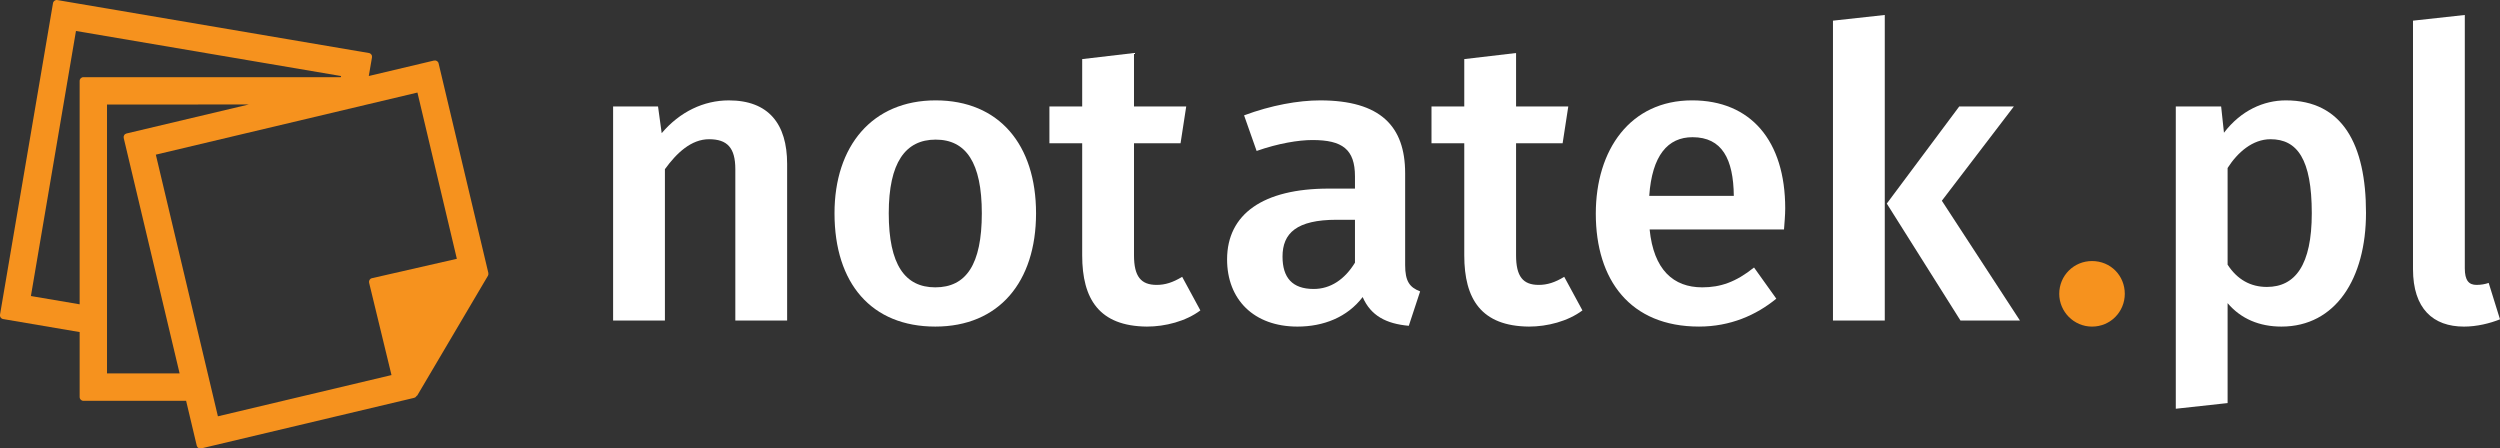
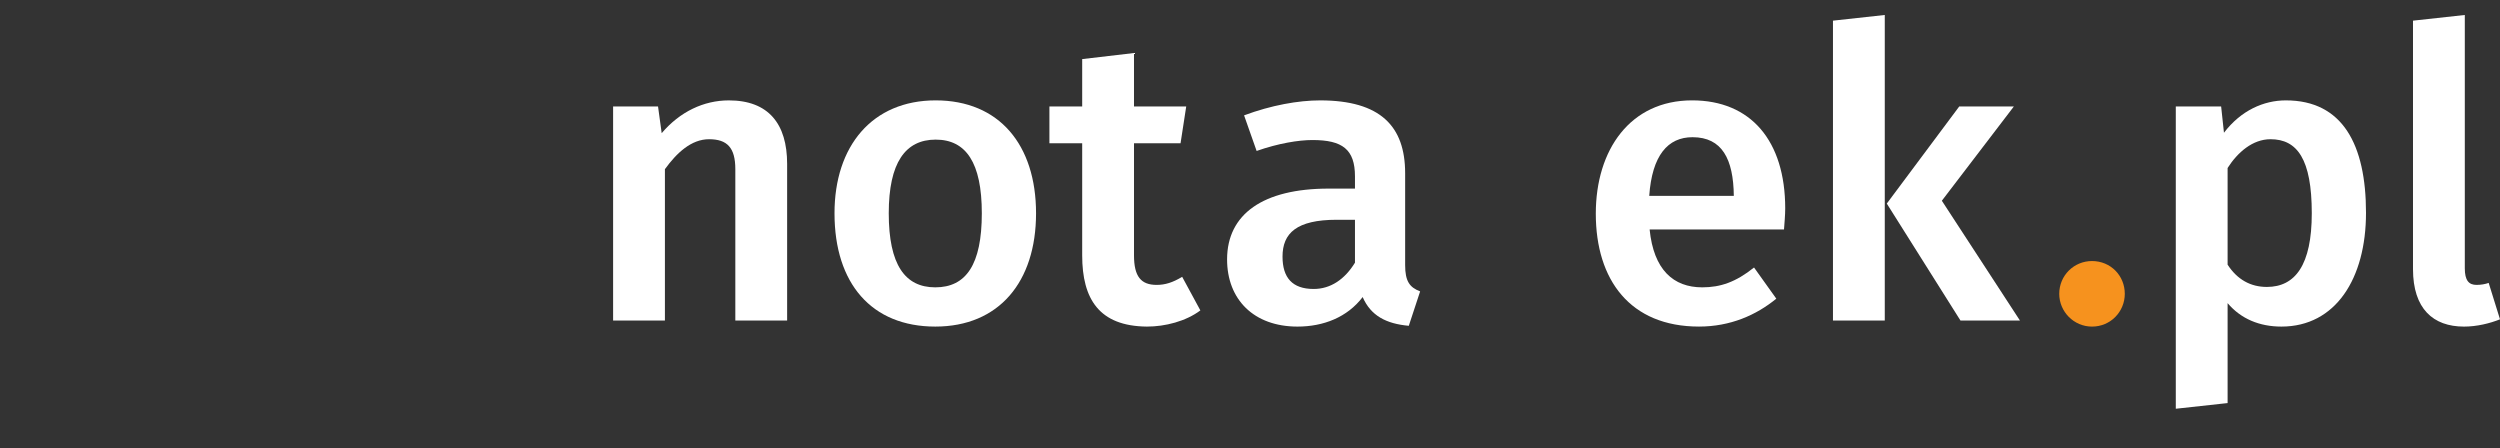
<svg xmlns="http://www.w3.org/2000/svg" version="1.1" id="Layer_1" x="0px" y="0px" width="227.82px" height="40.869px" viewBox="0 0 227.82 40.869" enable-background="new 0 0 227.82 40.869" xml:space="preserve">
  <rect x="0" y="0" width="227.82" height="40.869" fill="#333333" stroke="none" />
  <g>
    <path fill="#fff" d="M67.009,15.417c0-1.955-0.737-2.73-2.396-2.73c-1.623,0-2.951,1.253-4.021,2.73v13.792h-4.721V9.7h4.094   l0.333,2.435c1.659-1.955,3.834-2.987,6.121-2.987c3.614,0,5.311,2.138,5.311,5.79v14.272h-4.721V15.417z" />
    <path fill="#fff" d="M85.267,9.147c5.791,0,9.146,4.056,9.146,10.289c0,6.269-3.393,10.325-9.182,10.325   c-5.79,0-9.184-3.909-9.184-10.325C76.046,13.314,79.478,9.147,85.267,9.147z M85.267,12.723c-2.766,0-4.277,2.103-4.277,6.713   c0,4.682,1.475,6.749,4.241,6.749c2.802,0,4.24-2.067,4.24-6.749C89.471,14.826,88.033,12.723,85.267,12.723z" />
    <path fill="#fff" d="M109.387,28.287c-1.328,0.996-3.208,1.474-4.867,1.474c-4.353-0.036-5.902-2.507-5.902-6.49V13.057h-2.987   V9.7h2.987V5.385l4.721-0.554V9.7h4.759l-0.517,3.356h-4.242v10.214c0,1.918,0.627,2.692,2.065,2.692   c0.775,0,1.477-0.221,2.324-0.737L109.387,28.287z" />
    <path fill="#fff" d="M128.048,24.157c0,1.475,0.406,2.029,1.366,2.396l-1.033,3.136c-2.066-0.185-3.467-0.922-4.204-2.619   c-1.402,1.844-3.578,2.691-5.938,2.691c-3.983,0-6.417-2.471-6.417-6.121c0-4.132,3.282-6.454,9.256-6.454h2.398V16.08   c0-2.471-1.143-3.319-3.873-3.319c-1.253,0-3.098,0.295-5.09,0.995l-1.143-3.244c2.471-0.922,4.941-1.364,6.934-1.364   c5.494,0,7.744,2.358,7.744,6.637V24.157z M123.476,23.936v-3.909h-1.659c-3.652,0-4.943,1.215-4.943,3.355   c0,1.918,0.886,2.951,2.84,2.951C121.263,26.333,122.554,25.447,123.476,23.936z" />
-     <path fill="#fff" d="M144.204,28.287c-1.328,0.996-3.208,1.474-4.867,1.474c-4.353-0.036-5.901-2.507-5.901-6.49V13.057h-2.987   V9.7h2.987V5.385l4.72-0.554V9.7h4.759l-0.516,3.356h-4.243v10.214c0,1.918,0.627,2.692,2.065,2.692   c0.775,0,1.477-0.221,2.324-0.737L144.204,28.287z" />
    <path fill="#fff" d="M150.327,20.911c0.37,3.688,2.175,5.274,4.795,5.274c1.659,0,3.061-0.48,4.72-1.808l2.029,2.84   c-1.844,1.511-4.204,2.543-7.044,2.543c-6.269,0-9.405-4.24-9.405-10.289c0-5.827,3.136-10.325,8.778-10.325   c5.348,0,8.483,3.687,8.483,9.845c0,0.628-0.074,1.402-0.11,1.918H150.327z M150.291,17.85h7.708   c-0.036-3.354-1.069-5.347-3.762-5.347C151.986,12.502,150.548,14.162,150.291,17.85z" />
    <path fill="#fff" d="M167.035,29.209V1.882l4.72-0.517v27.843H167.035z M171.94,18.551l6.603-8.851h4.978l-6.564,8.593   l7.117,10.916h-5.42L171.94,18.551z" />
    <path fill="#F6921E" d="M190.641,23.788c1.697,0,2.987,1.328,2.987,2.987c0,1.623-1.29,2.987-2.987,2.987   c-1.659,0-2.987-1.364-2.987-2.987C187.654,25.115,188.982,23.788,190.641,23.788z" />
    <path fill="#fff" d="M198.276,37.248V9.7h4.132l0.257,2.396c1.548-2.029,3.614-2.949,5.642-2.949   c5.163,0,7.302,4.02,7.302,10.251c0,5.976-2.766,10.363-7.707,10.363c-1.991,0-3.688-0.699-4.905-2.137v9.107L198.276,37.248z    M210.668,19.437c0-4.941-1.328-6.75-3.762-6.75c-1.621,0-2.987,1.181-3.909,2.62v8.812c0.886,1.366,2.103,2.029,3.577,2.029   C209.156,26.147,210.668,24.157,210.668,19.437z" />
    <path fill="#fff" d="M227.82,29.099c-0.922,0.369-2.104,0.663-3.282,0.663c-2.805,0-4.646-1.621-4.646-5.237V1.882l4.721-0.517   v23.086c0,1.105,0.367,1.511,1.068,1.511c0.406,0,0.812-0.072,1.107-0.183L227.82,29.099z" />
-     <path fill="#F6921E" d="M44.501,24.891c0-0.005,0.003-0.009,0.002-0.013l-4.536-19.11c-0.043-0.183-0.231-0.29-0.409-0.253   l-5.951,1.411l0.292-1.701c0.014-0.089-0.005-0.181-0.058-0.253c-0.053-0.074-0.13-0.125-0.221-0.14L5.221,0.005   C5.045-0.029,4.862,0.1,4.83,0.285L0,28.682c-0.031,0.185,0.093,0.361,0.279,0.392l6.979,1.187v5.923   c0,0.188,0.152,0.341,0.341,0.341h9.361l0.969,4.083c0.021,0.088,0.076,0.165,0.154,0.212c0.052,0.032,0.116,0.051,0.177,0.051   c0.025,0,0.053-0.004,0.078-0.009l19.4-4.606c0.089-0.021,0.165-0.076,0.212-0.154c0.004-0.005,0-0.015,0.004-0.02   c0.02-0.02,0.054-0.015,0.069-0.04l6.445-10.919C44.51,25.048,44.516,24.968,44.501,24.891z M9.751,9.526L22.67,9.521   l-11.142,2.643c-0.088,0.022-0.165,0.076-0.212,0.154c-0.047,0.076-0.062,0.168-0.042,0.256l5.094,21.454H9.751V9.526z    M7.258,7.375v20.356l-4.441-0.754L6.923,2.822l24.155,4.106l-0.018,0.105H7.599C7.411,7.034,7.258,7.186,7.258,7.375z    M38.04,8.434l3.592,15.15l-7.742,1.768c-0.089,0.02-0.165,0.076-0.212,0.152c-0.049,0.078-0.063,0.17-0.042,0.259l2.04,8.417   l-15.819,3.757L14.2,14.093L38.04,8.434z" />
  </g>
</svg>